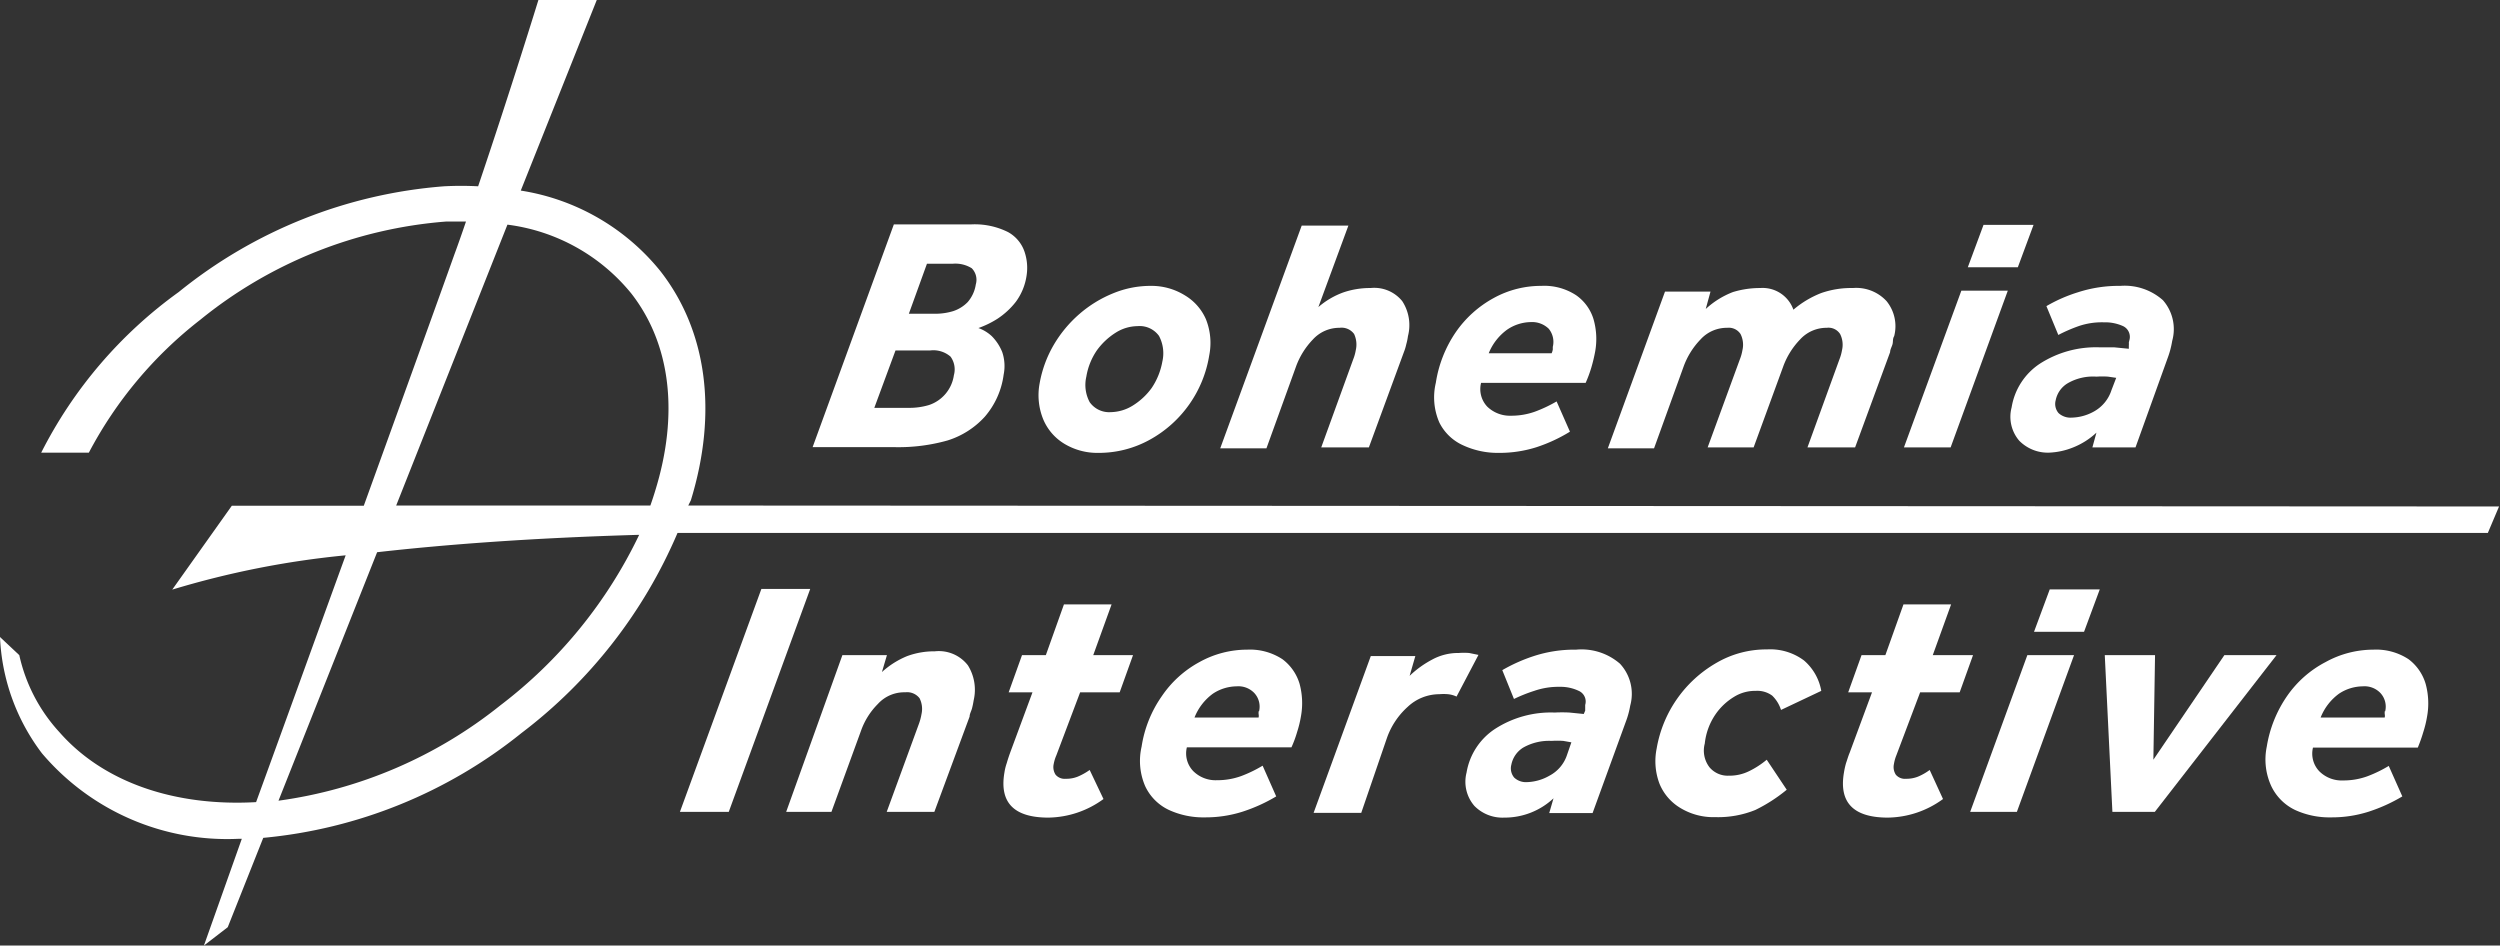
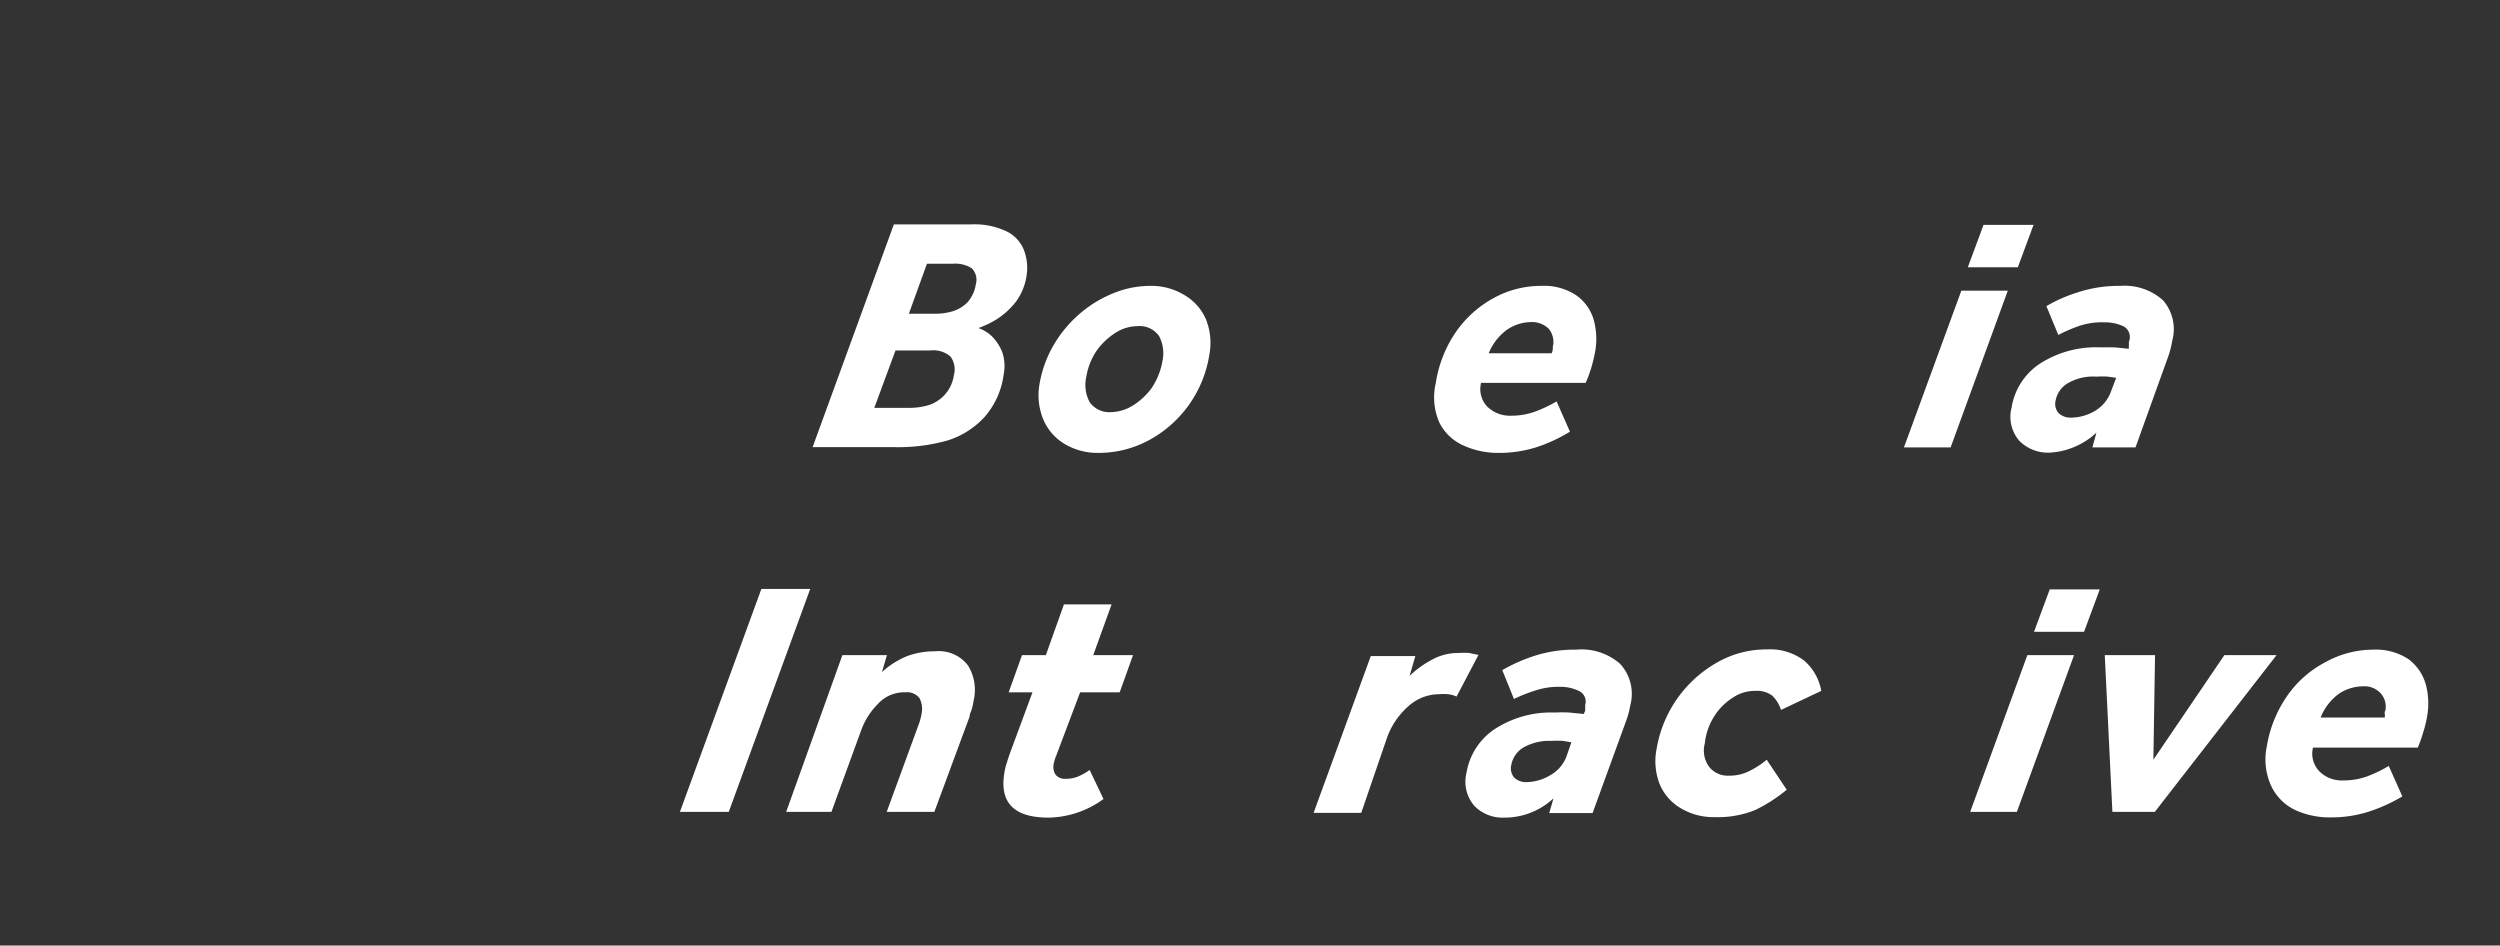
<svg xmlns="http://www.w3.org/2000/svg" viewBox="0 0 104.94 39.69">
  <rect x="0" y="0" width="104.94" height="39.69" fill="#333333" stroke="none" />
  <defs>
    <style>.cls-1{fill:#fff;}</style>
  </defs>
  <g id="Layer_1" data-name="Layer 1">
    <path class="cls-1" d="M39.77,18.49a3.53,3.53,0,0,0,1.57-1,3.37,3.37,0,0,0,.79-1.77,1.82,1.82,0,0,0-.06-.94,2,2,0,0,0-.44-.67,1.62,1.62,0,0,0-.56-.34,3.9,3.9,0,0,0,.8-.39,3.21,3.21,0,0,0,.77-.71,2.44,2.44,0,0,0,.45-1.09,2.11,2.11,0,0,0-.08-1,1.49,1.49,0,0,0-.7-.84,3.13,3.13,0,0,0-1.56-.32H37.52l-3.41,9.35h3.47A7.59,7.59,0,0,0,39.77,18.49Zm-.86-7.42H40a1.3,1.3,0,0,1,.79.19.69.69,0,0,1,.17.68,1.46,1.46,0,0,1-.34.74,1.5,1.5,0,0,1-.61.38,2.57,2.57,0,0,1-.72.11H38.15Zm-1.32,3.64h1.46a1.1,1.1,0,0,1,.85.26.91.91,0,0,1,.14.78A1.55,1.55,0,0,1,39,17a2.82,2.82,0,0,1-.83.12H36.7Z" />
    <path class="cls-1" d="M44.68,18.63a2.68,2.68,0,0,0,1.43.38,4.41,4.41,0,0,0,2.15-.55,4.94,4.94,0,0,0,2.5-3.55,2.68,2.68,0,0,0-.14-1.51,2.18,2.18,0,0,0-.88-1A2.66,2.66,0,0,0,48.3,12a4.11,4.11,0,0,0-1.57.31,5.07,5.07,0,0,0-1.42.87,5.2,5.2,0,0,0-1.08,1.3,4.88,4.88,0,0,0-.59,1.61,2.68,2.68,0,0,0,.15,1.51A2.18,2.18,0,0,0,44.68,18.63Zm.92-2.82a2.74,2.74,0,0,1,.44-1.1,2.84,2.84,0,0,1,.8-.75,1.74,1.74,0,0,1,.91-.27,1,1,0,0,1,.9.41,1.55,1.55,0,0,1,.14,1.08,2.89,2.89,0,0,1-.45,1.11,2.79,2.79,0,0,1-.8.74,1.8,1.8,0,0,1-.91.27,1,1,0,0,1-.89-.42A1.53,1.53,0,0,1,45.6,15.81Z" />
-     <path class="cls-1" d="M54.4,15.39a3.22,3.22,0,0,1,.71-1.14,1.5,1.5,0,0,1,1.12-.49.65.65,0,0,1,.61.26,1.05,1.05,0,0,1,.07.68,1.9,1.9,0,0,1-.11.39l-1.34,3.69h2l1.47-4a2.07,2.07,0,0,0,.1-.33,2.29,2.29,0,0,0,.07-.34,1.84,1.84,0,0,0-.24-1.47,1.51,1.51,0,0,0-1.33-.55,3.48,3.48,0,0,0-1.13.18,3.33,3.33,0,0,0-1.06.62l1.26-3.42H54.64l-3.42,9.35h1.94Z" />
    <path class="cls-1" d="M61.41,18.69a3.46,3.46,0,0,0,1.51.32,5.12,5.12,0,0,0,1.58-.24,6.6,6.6,0,0,0,1.4-.65l-.56-1.27a5.78,5.78,0,0,1-.91.43,2.93,2.93,0,0,1-1,.17,1.37,1.37,0,0,1-1-.38,1.07,1.07,0,0,1-.26-1h4.39a5.23,5.23,0,0,0,.24-.65,6.57,6.57,0,0,0,.16-.67,3,3,0,0,0-.07-1.35,1.9,1.9,0,0,0-.72-1A2.43,2.43,0,0,0,64.7,12a4.11,4.11,0,0,0-2,.51,4.62,4.62,0,0,0-1.59,1.43,5.15,5.15,0,0,0-.84,2.13,2.64,2.64,0,0,0,.15,1.67A2.05,2.05,0,0,0,61.41,18.69Zm1.85-4.85a1.81,1.81,0,0,1,1-.32,1,1,0,0,1,.75.28.87.87,0,0,1,.17.76l0,.11a.58.58,0,0,1-.05.16H62.49A2.27,2.27,0,0,1,63.26,13.84Z" />
-     <path class="cls-1" d="M70.67,15.39a3.22,3.22,0,0,1,.71-1.14,1.49,1.49,0,0,1,1.12-.49.59.59,0,0,1,.56.26,1,1,0,0,1,.08.68,1.9,1.9,0,0,1-.11.39l-1.35,3.69h1.93l1.24-3.39a3.22,3.22,0,0,1,.71-1.14,1.5,1.5,0,0,1,1.12-.49.58.58,0,0,1,.56.26,1,1,0,0,1,.08.68,1.9,1.9,0,0,1-.11.39l-1.34,3.69h2l1.47-4c0-.11.07-.22.1-.33s0-.23.07-.34a1.67,1.67,0,0,0-.32-1.47,1.73,1.73,0,0,0-1.41-.55,3.83,3.83,0,0,0-1.33.21,4.07,4.07,0,0,0-1.17.7,1.37,1.37,0,0,0-1.39-.91,3.9,3.9,0,0,0-1.15.17,3.56,3.56,0,0,0-1.14.71l.2-.73H69.89l-2.4,6.58h1.94Z" />
    <polygon class="cls-1" points="85.36 9.44 83.26 9.44 82.6 11.22 84.7 11.22 85.36 9.44" />
    <polygon class="cls-1" points="84.28 12.2 82.33 12.2 79.92 18.78 81.88 18.78 84.28 12.2" />
    <path class="cls-1" d="M89.36,14.38a.56.56,0,0,1,0,.12l0,.14-.61-.06-.61,0a4.35,4.35,0,0,0-2.52.69,2.72,2.72,0,0,0-1.18,1.83,1.54,1.54,0,0,0,.32,1.4,1.68,1.68,0,0,0,1.26.5A3,3,0,0,0,87,18.79a3.1,3.1,0,0,0,1-.63l-.17.62h1.81L91,15a3.72,3.72,0,0,0,.18-.69,1.84,1.84,0,0,0-.39-1.71A2.42,2.42,0,0,0,89,12a5.54,5.54,0,0,0-1.78.27,6.34,6.34,0,0,0-1.32.58l.5,1.21a6.6,6.6,0,0,1,.85-.37,3,3,0,0,1,1.06-.16,1.83,1.83,0,0,1,.81.16.5.5,0,0,1,.26.6Zm-.73,2a1.57,1.57,0,0,1-.73.89,2,2,0,0,1-.94.26.74.74,0,0,1-.55-.19.59.59,0,0,1-.12-.54,1.07,1.07,0,0,1,.5-.71A2.12,2.12,0,0,1,88,15.81a3.48,3.48,0,0,1,.49,0l.34.05Z" />
    <polygon class="cls-1" points="31.96 24.72 28.54 34.08 30.59 34.08 34.01 24.72 31.96 24.72" />
    <path class="cls-1" d="M39.24,27.34a3.28,3.28,0,0,0-1.16.2,3.58,3.58,0,0,0-1.06.67l.21-.71H35.36L33,34.08H34.9l1.24-3.4a3,3,0,0,1,.71-1.13A1.49,1.49,0,0,1,38,29.06a.66.66,0,0,1,.6.25,1,1,0,0,1,.08.67,2.28,2.28,0,0,1-.11.41l-1.35,3.69h2l1.48-4c0-.11.07-.23.1-.34a3.4,3.4,0,0,0,.07-.34,1.94,1.94,0,0,0-.24-1.47A1.54,1.54,0,0,0,39.24,27.34Z" />
    <path class="cls-1" d="M46.66,25.37h-2l-.76,2.13h-1l-.56,1.56h1l-.94,2.54c-.05.14-.1.29-.14.43a2.22,2.22,0,0,0-.1.41c-.21,1.25.4,1.88,1.85,1.88a4,4,0,0,0,2.31-.78l-.58-1.22a2.62,2.62,0,0,1-.5.28,1.28,1.28,0,0,1-.5.09.5.5,0,0,1-.43-.17.59.59,0,0,1-.08-.45,1.65,1.65,0,0,1,.11-.36l1-2.65H47l.56-1.56H45.89Z" />
-     <path class="cls-1" d="M53.83,27.67a2.48,2.48,0,0,0-1.48-.4,4.12,4.12,0,0,0-2,.52,4.49,4.49,0,0,0-1.58,1.43,5,5,0,0,0-.85,2.12A2.67,2.67,0,0,0,48.07,33a2.07,2.07,0,0,0,1,1,3.45,3.45,0,0,0,1.51.31,5.12,5.12,0,0,0,1.58-.24,6.87,6.87,0,0,0,1.41-.64L53,32.14a5.44,5.44,0,0,1-.91.44,2.93,2.93,0,0,1-1,.17,1.33,1.33,0,0,1-1-.38,1.07,1.07,0,0,1-.27-1h4.39a4.7,4.7,0,0,0,.24-.65,4.54,4.54,0,0,0,.16-.66,3.09,3.09,0,0,0-.06-1.36A2,2,0,0,0,53.83,27.67Zm-1,2.19,0,.11a.33.33,0,0,1,0,.15H50.14a2.27,2.27,0,0,1,.77-1,1.83,1.83,0,0,1,1-.31.92.92,0,0,1,.74.28A.84.84,0,0,1,52.85,29.86Z" />
    <path class="cls-1" d="M61.67,27.41a2.87,2.87,0,0,0-.44,0,2.27,2.27,0,0,0-1.12.28,4.17,4.17,0,0,0-.94.68l.24-.83H57.54l-2.4,6.58h2L58.21,31a3.17,3.17,0,0,1,.88-1.33,1.94,1.94,0,0,1,1.33-.53,2,2,0,0,1,.36,0,1.09,1.09,0,0,1,.36.1l.92-1.75Z" />
    <path class="cls-1" d="M66.16,27.27a5.5,5.5,0,0,0-1.78.27,6.89,6.89,0,0,0-1.32.59l.49,1.21A6.42,6.42,0,0,1,64.4,29a3.12,3.12,0,0,1,1.07-.17,1.78,1.78,0,0,1,.8.17.49.49,0,0,1,.27.59l0,.11s0,.08,0,.13l-.06.14-.6-.06a5.73,5.73,0,0,0-.62,0,4.32,4.32,0,0,0-2.51.69,2.73,2.73,0,0,0-1.19,1.83,1.55,1.55,0,0,0,.33,1.4,1.65,1.65,0,0,0,1.25.49,3,3,0,0,0,2.07-.81l-.18.62h1.82l1.39-3.82a3.61,3.61,0,0,0,.19-.69A1.86,1.86,0,0,0,68,27.86,2.46,2.46,0,0,0,66.16,27.27Zm-.38,4.41a1.52,1.52,0,0,1-.74.88,2,2,0,0,1-.93.27.72.72,0,0,1-.55-.19.6.6,0,0,1-.12-.54,1.09,1.09,0,0,1,.5-.72,2.2,2.2,0,0,1,1.19-.28,3.58,3.58,0,0,1,.49,0l.34.06Z" />
    <path class="cls-1" d="M72,30a2.55,2.55,0,0,1,.79-.75A1.67,1.67,0,0,1,73.7,29a1.05,1.05,0,0,1,.69.2,1.44,1.44,0,0,1,.37.6l1.69-.8a2.18,2.18,0,0,0-.73-1.28,2.37,2.37,0,0,0-1.55-.46,4.15,4.15,0,0,0-2.13.57,5.14,5.14,0,0,0-2.5,3.59,2.67,2.67,0,0,0,.12,1.48,2.12,2.12,0,0,0,.85,1A2.67,2.67,0,0,0,72,34.3,4.16,4.16,0,0,0,73.68,34,6.6,6.6,0,0,0,75,33.15l-.84-1.26a3.61,3.61,0,0,1-.74.48,1.86,1.86,0,0,1-.85.19,1,1,0,0,1-.81-.35,1.15,1.15,0,0,1-.2-1A2.66,2.66,0,0,1,72,30Z" />
-     <path class="cls-1" d="M79.6,31.71l1-2.65h1.66l.56-1.56H81.13l.77-2.13h-2l-.76,2.13h-1l-.56,1.56h1l-.94,2.54c-.06.14-.1.29-.15.43a3.38,3.38,0,0,0-.09.41c-.21,1.25.4,1.88,1.85,1.88a4,4,0,0,0,2.31-.78L81,32.32a2.31,2.31,0,0,1-.49.28,1.31,1.31,0,0,1-.5.09.5.5,0,0,1-.43-.17.59.59,0,0,1-.08-.45A1.65,1.65,0,0,1,79.6,31.71Z" />
    <polygon class="cls-1" points="85.38 26.52 87.48 26.52 88.14 24.74 86.04 24.74 85.38 26.52" />
    <polygon class="cls-1" points="82.7 34.08 84.66 34.08 87.06 27.5 85.1 27.5 82.7 34.08" />
    <polygon class="cls-1" points="93.37 27.5 90.39 31.89 90.46 27.5 88.35 27.5 88.67 34.08 90.45 34.08 95.56 27.5 93.37 27.5" />
    <path class="cls-1" d="M101.1,27.67a2.48,2.48,0,0,0-1.48-.4,4.15,4.15,0,0,0-2,.52A4.49,4.49,0,0,0,96,29.22a5.18,5.18,0,0,0-.85,2.12A2.67,2.67,0,0,0,95.34,33a2.12,2.12,0,0,0,1,1,3.45,3.45,0,0,0,1.51.31,5.08,5.08,0,0,0,1.58-.24,6.87,6.87,0,0,0,1.41-.64l-.57-1.28a5.44,5.44,0,0,1-.91.44,2.93,2.93,0,0,1-1,.17,1.33,1.33,0,0,1-1-.38,1.07,1.07,0,0,1-.27-1h4.4a6.35,6.35,0,0,0,.23-.65,4.54,4.54,0,0,0,.16-.66,3.09,3.09,0,0,0-.06-1.36A2,2,0,0,0,101.1,27.67Zm-1,2.19,0,.11a.33.33,0,0,1,0,.15H97.41a2.27,2.27,0,0,1,.77-1,1.83,1.83,0,0,1,1-.31.92.92,0,0,1,.74.28A.84.84,0,0,1,100.12,29.86Z" />
-     <path class="cls-1" d="M28.89,21.22,29,21c1.13-3.69.68-7.11-1.28-9.62A9.4,9.4,0,0,0,21.86,8l3.19-8H22.6s-1.15,3.74-2.53,7.82a13.68,13.68,0,0,0-1.43,0A20.14,20.14,0,0,0,7.5,12.26,18.71,18.71,0,0,0,1.73,19h2a17.2,17.2,0,0,1,4.68-5.58A18.65,18.65,0,0,1,18.72,9.3h.84c-.16.47-.32.93-.49,1.39-.63,1.77-2.13,5.92-3.8,10.54H9.73l-2.5,3.52a37.46,37.46,0,0,1,7.28-1.44c-1.32,3.63-2.67,7.37-3.76,10.36-3.36.19-6.38-.8-8.25-2.93A7,7,0,0,1,.81,27.5L0,26.74a8.67,8.67,0,0,0,1.76,4.88A10.19,10.19,0,0,0,10,35.21h.15L8.56,39.69l1-.77,1.49-3.75a20.27,20.27,0,0,0,10.84-4.4,20.75,20.75,0,0,0,6.55-8.4c1.33,0,2.73,0,4.22,0h71.77l.47-1.11ZM21.3,9.43a8,8,0,0,1,5.2,2.89c1.66,2.13,2,5.07,1,8.29-.06.2-.13.41-.2.61H16.63ZM21,29.61a19,19,0,0,1-9.31,4l4.14-10.43c2.83-.32,6.46-.6,11-.73A19.63,19.63,0,0,1,21,29.61Z" />
  </g>
</svg>